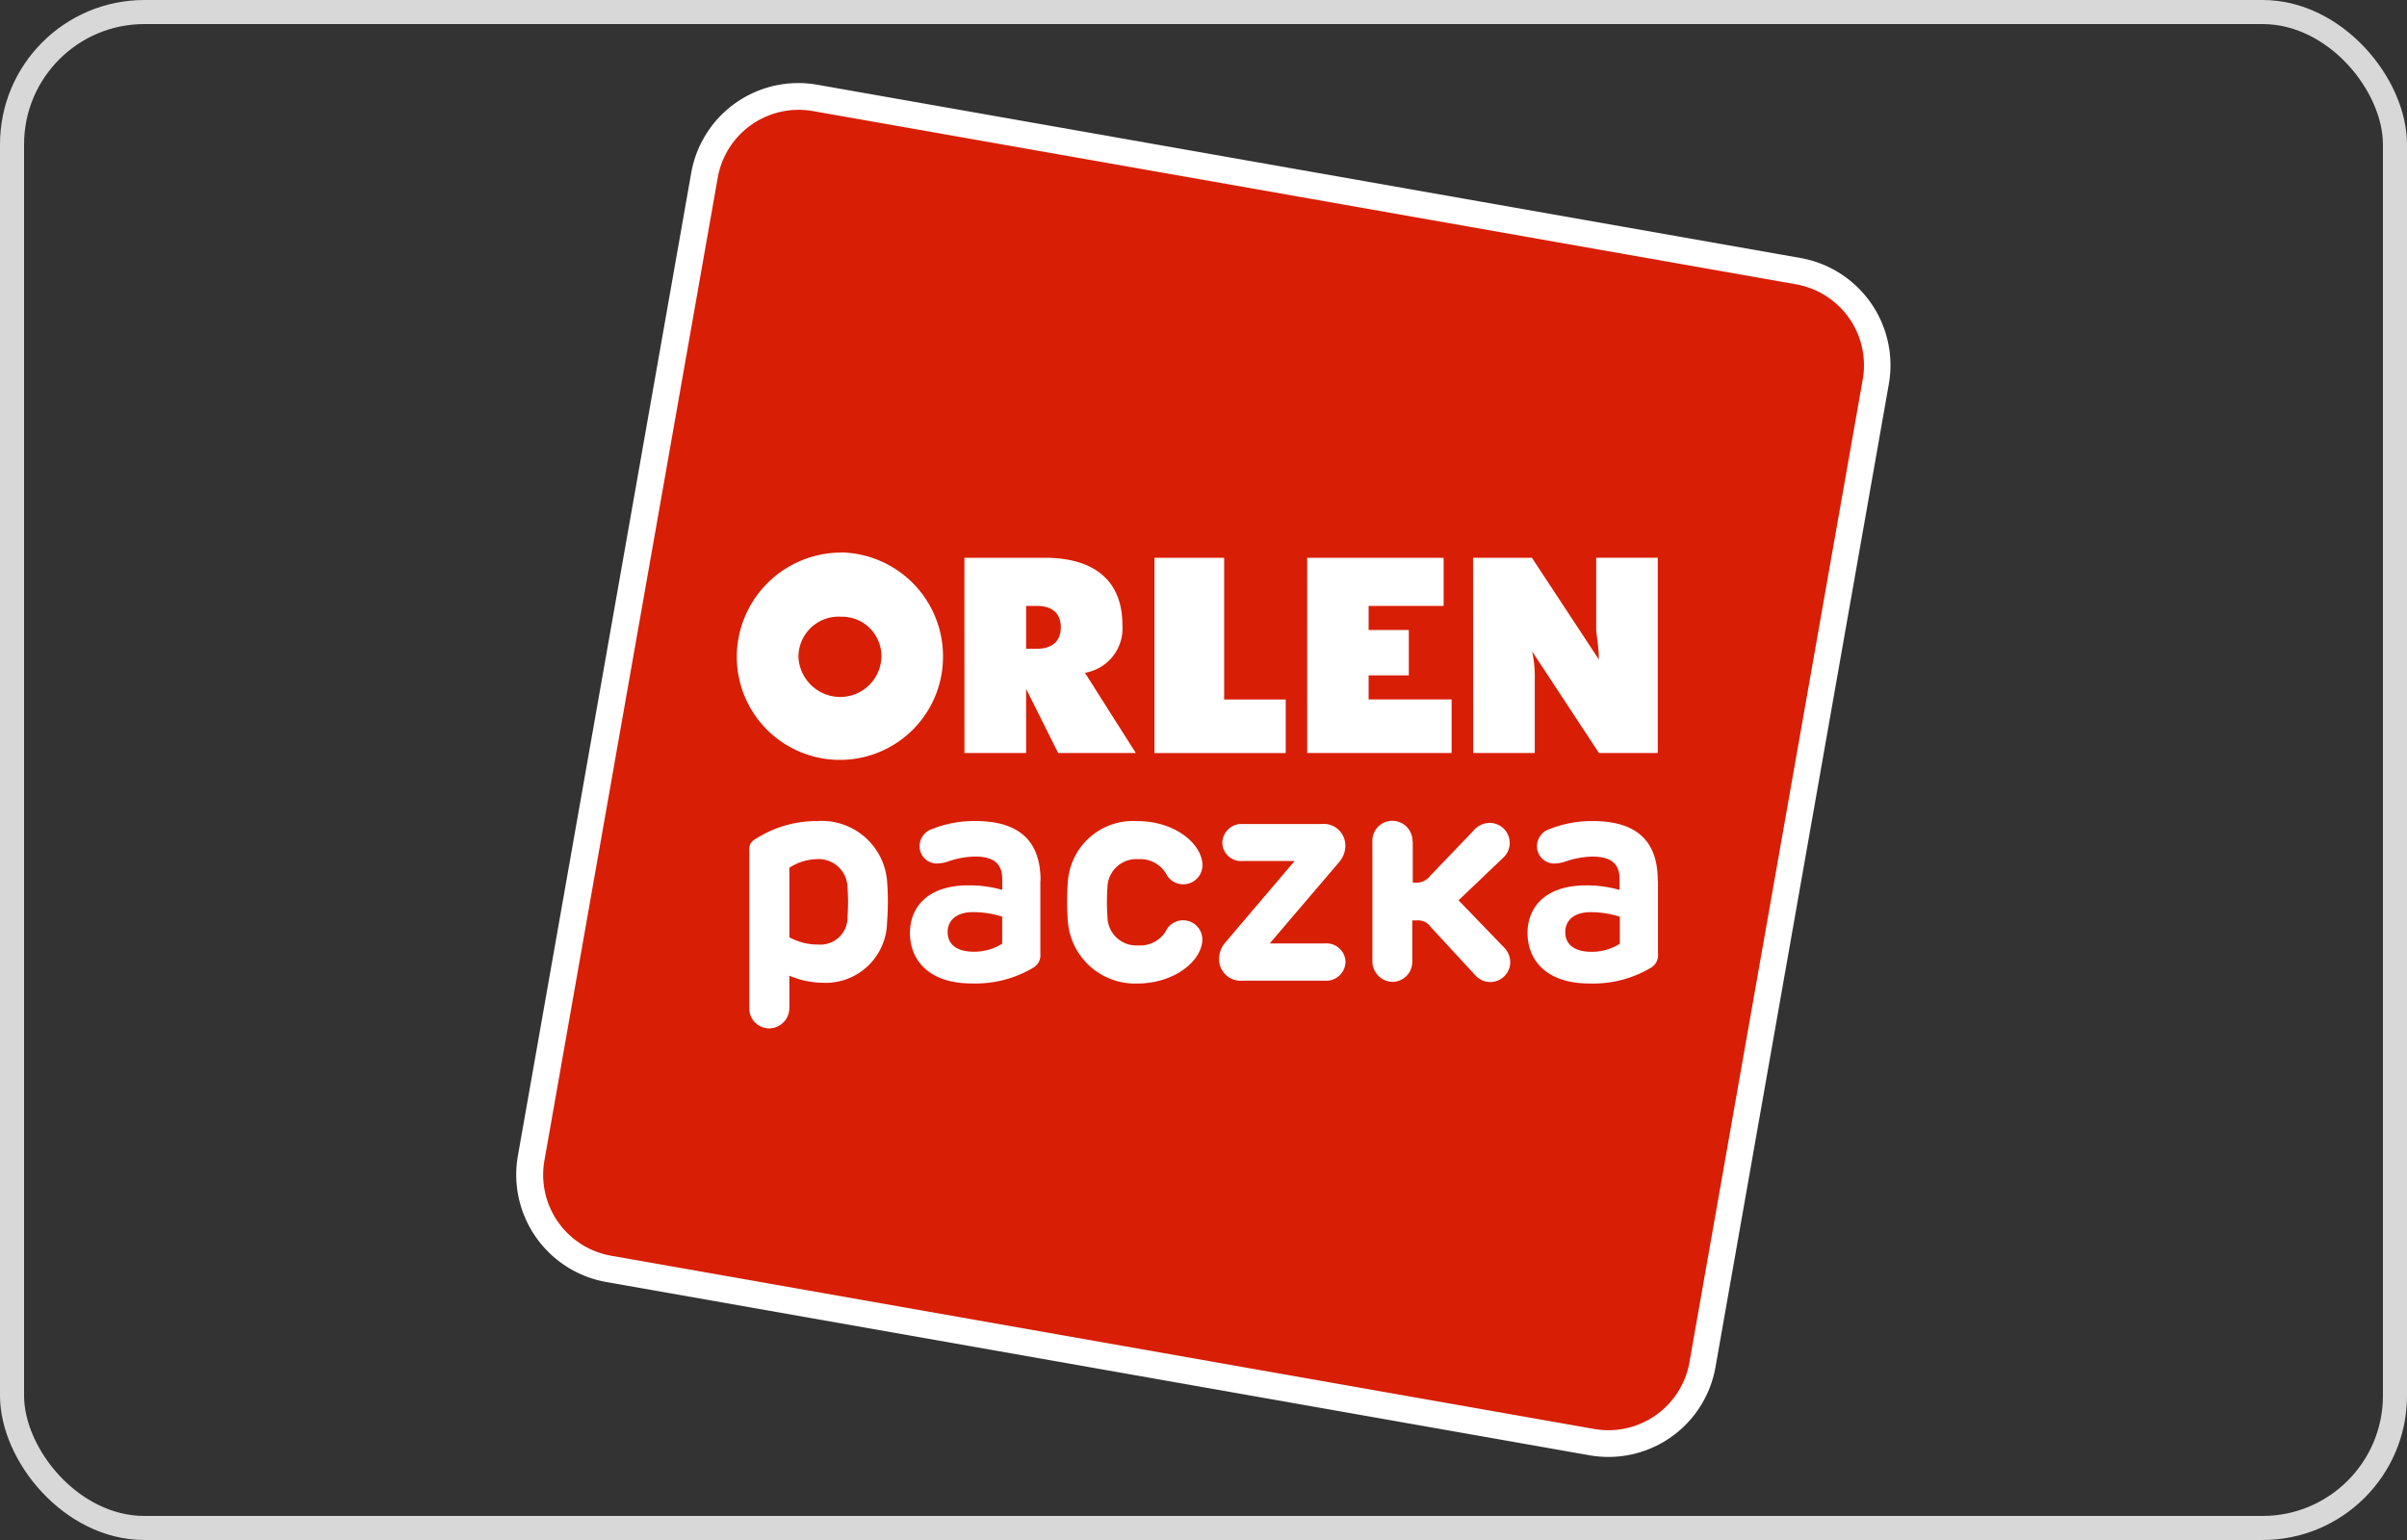
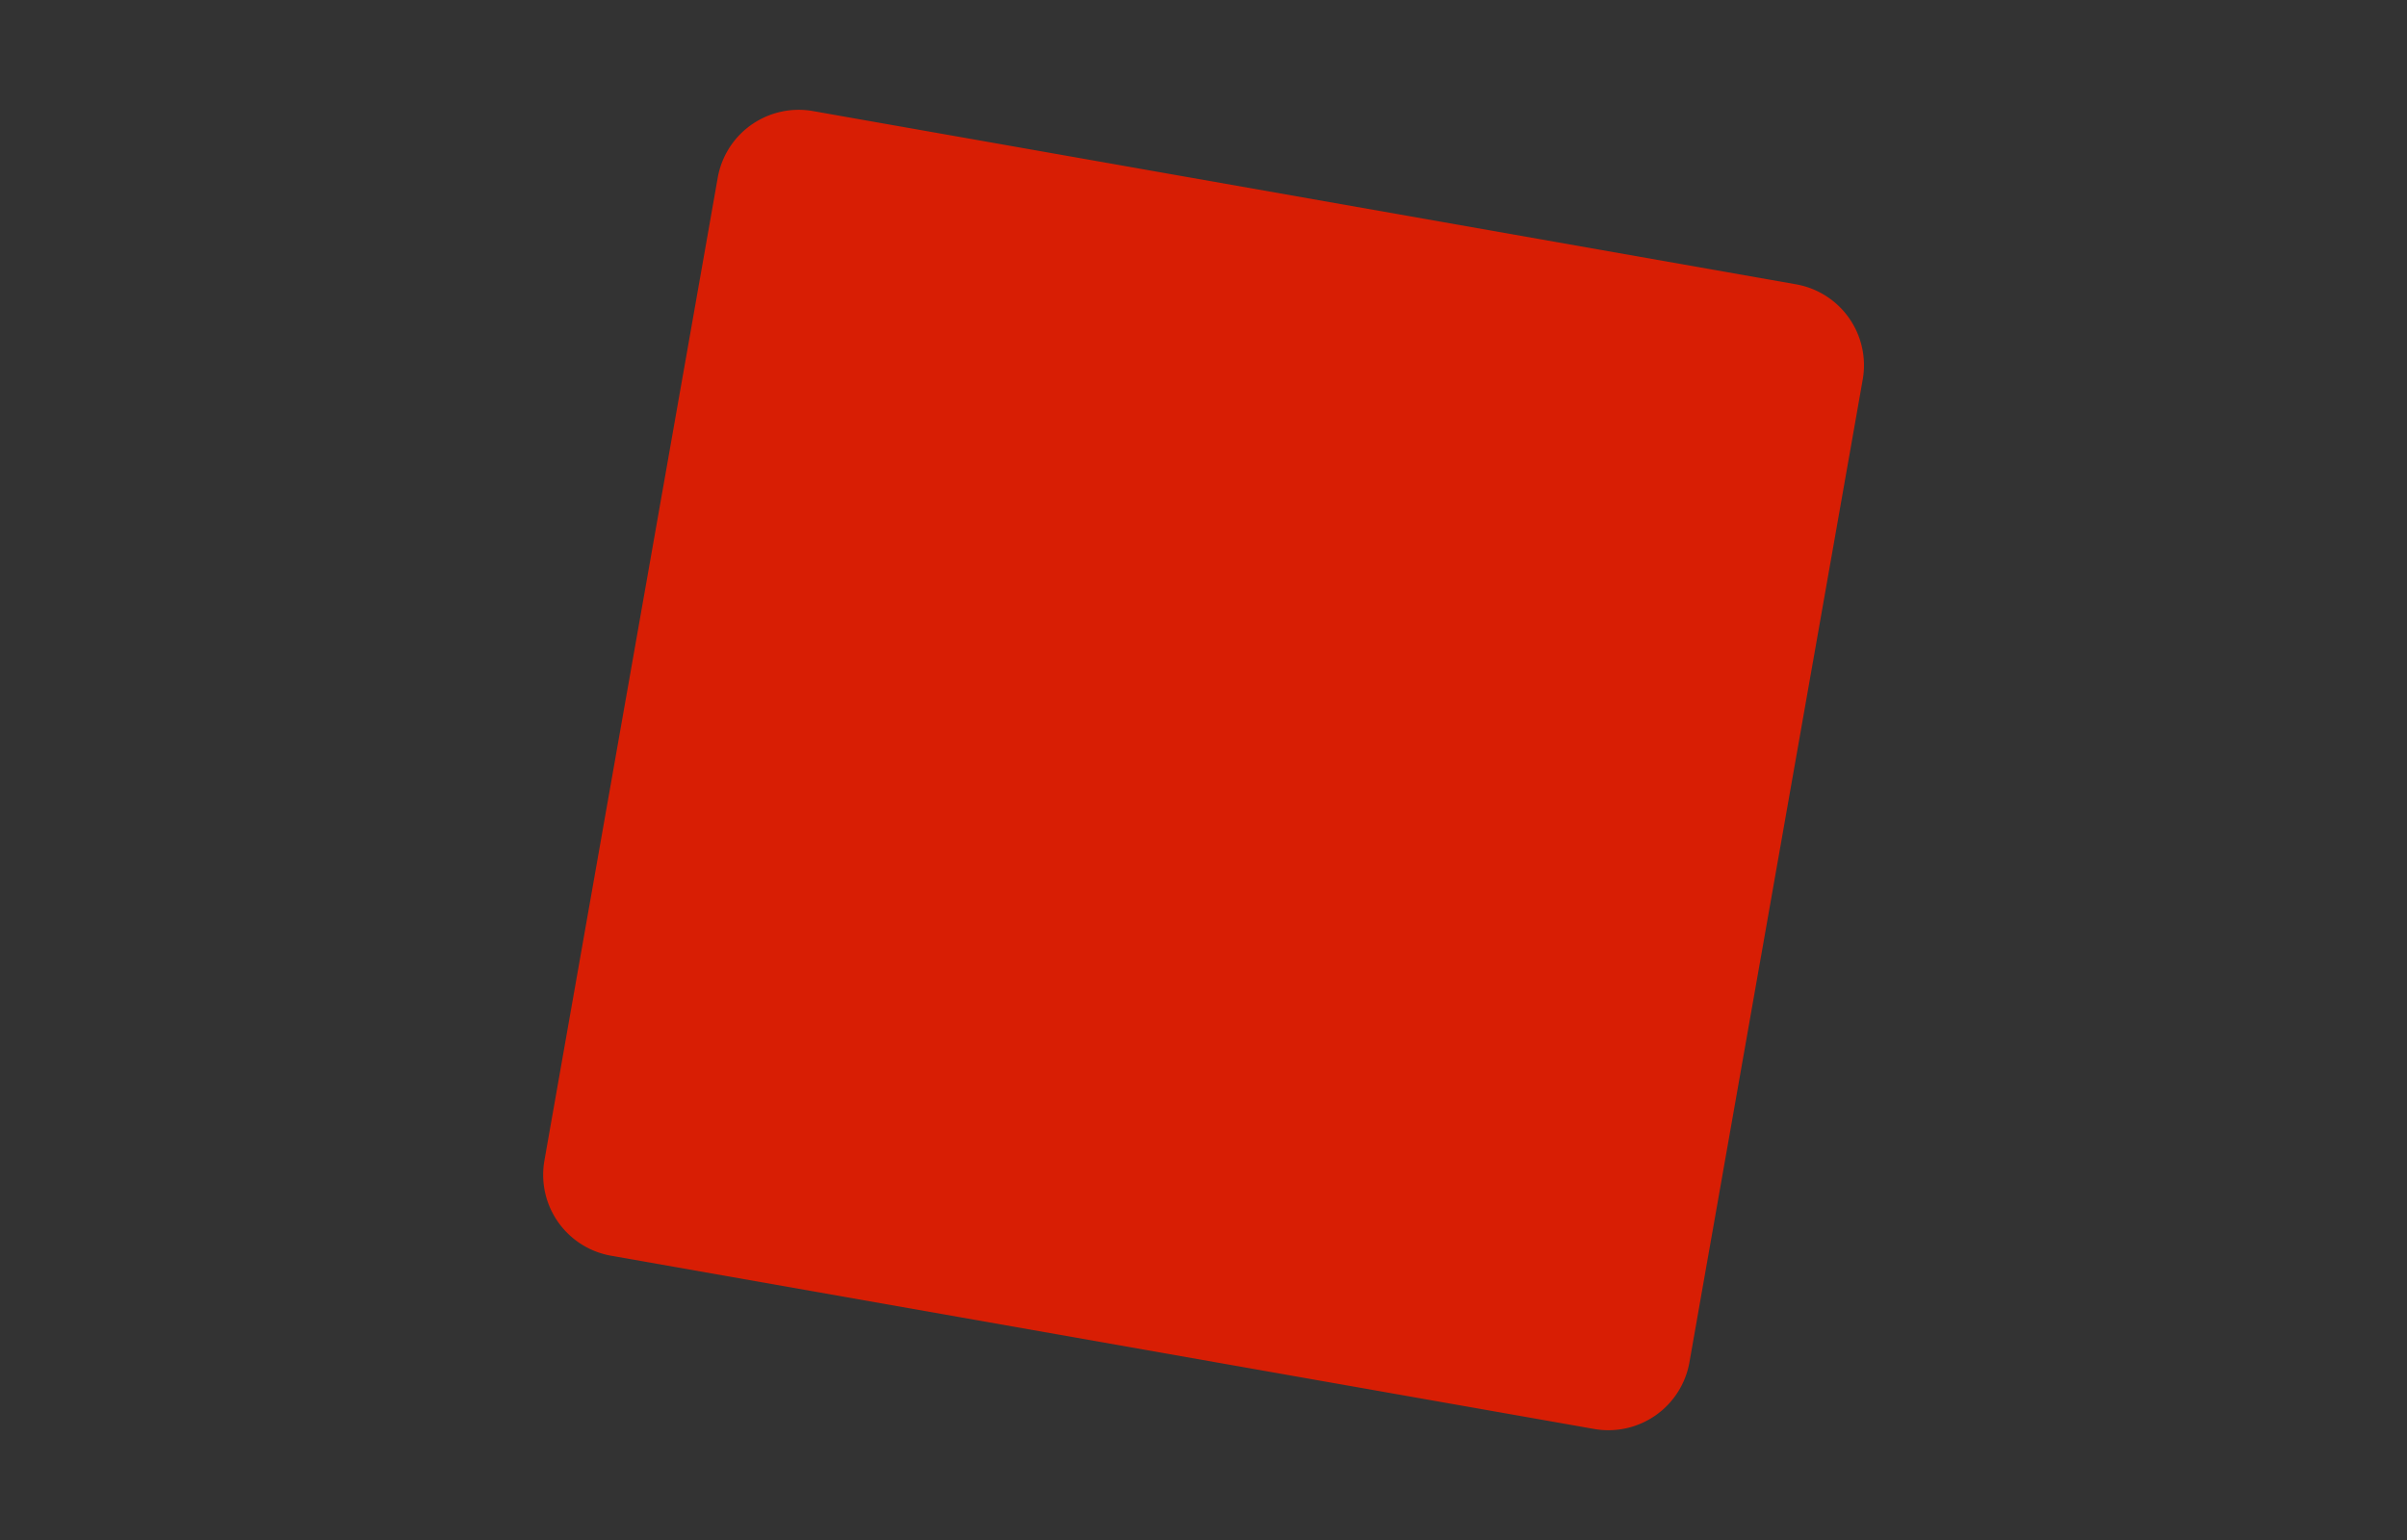
<svg xmlns="http://www.w3.org/2000/svg" width="50" height="32" viewBox="0 0 50 32">
  <rect x="0" y="0" width="50" height="32" fill="#333333" stroke="none" />
  <g id="dpd" transform="translate(-657 -10013)">
    <g id="Rectangle_1610" data-name="Rectangle 1610" transform="translate(657 10013)" fill="none" stroke="#d8d8d8" stroke-width="0.5">
-       <rect width="50" height="32" rx="3" stroke="none" />
-       <rect x="0.25" y="0.25" width="49.5" height="31.5" rx="2.75" fill="none" />
-     </g>
+       </g>
    <g id="Group_8489" data-name="Group 8489" transform="translate(-17550.941 19331.756)">
-       <path id="Path_3676" data-name="Path 3676" d="M284.678,167.249a2.286,2.286,0,0,1-.4-.035l-20.422-3.6a2.264,2.264,0,0,1-1.835-2.622l3.6-20.421a2.259,2.259,0,0,1,2.621-1.835l20.422,3.6a2.263,2.263,0,0,1,1.835,2.621l-3.6,20.422A2.258,2.258,0,0,1,284.678,167.249Z" transform="translate(17956.678 -9455.731)" fill="#fff" />
      <path id="Path_3677" data-name="Path 3677" d="M290.008,172.291l-20.422-3.6a1.707,1.707,0,0,1-1.385-1.978l3.6-20.421a1.707,1.707,0,0,1,1.978-1.386l20.422,3.6a1.708,1.708,0,0,1,1.385,1.978l-3.6,20.422A1.709,1.709,0,0,1,290.008,172.291Z" transform="translate(17951.049 -9461.354)" fill="#d81e04" />
-       <path id="Path_3678" data-name="Path 3678" d="M315.162,250.3a.855.855,0,0,0,.832-.833.818.818,0,0,0-.832-.834.835.835,0,0,0-.891.834A.87.87,0,0,0,315.162,250.3Zm13.122-2.892h1.223l1.39,2.113c0-.279-.055-.5-.055-.669v-1.445h1.279v4.058H330.9l-1.39-2.113a2.461,2.461,0,0,1,.056.612v1.5h-1.279Zm-3.446,0h2.835v1h-1.558v.5h.835v.944h-.835v.5h1.724v1.113h-3Zm-3.172,0h1.448v2.945h1.279v1.113h-2.727Zm-3.948,0h1.668c1.058,0,1.614.5,1.614,1.39a.935.935,0,0,1-.778,1l1.057,1.667h-1.613L319,250.132v1.333h-1.281Zm-2.556-.111a2.16,2.16,0,0,1,2.112,2.169,2.142,2.142,0,0,1-4.284,0A2.172,2.172,0,0,1,315.162,247.3Zm4.559,1.555c0-.278-.167-.444-.5-.444H319v.891h.222C319.553,249.3,319.721,249.13,319.721,248.851Zm-3.61,5.263a5.466,5.466,0,0,1,0,.875,1.276,1.276,0,0,1-1.343,1.249,1.814,1.814,0,0,1-.686-.147v.67a.423.423,0,0,1-.416.425.413.413,0,0,1-.416-.425v-3.285a.22.22,0,0,1,.1-.207,2.354,2.354,0,0,1,1.309-.391A1.362,1.362,0,0,1,316.111,254.114Zm-2.029-.265v1.444a1.237,1.237,0,0,0,.6.151.563.563,0,0,0,.608-.582,3.942,3.942,0,0,0,0-.6.6.6,0,0,0-.635-.593A1.1,1.1,0,0,0,314.082,253.849Zm5.214.265v1.522a.3.3,0,0,1-.146.288,2.343,2.343,0,0,1-1.282.328c-.884,0-1.281-.48-1.281-1.051,0-.519.355-.987,1.212-.987a2.483,2.483,0,0,1,.705.094v-.222c0-.3-.149-.471-.569-.471a1.846,1.846,0,0,0-.574.109.8.8,0,0,1-.215.036.359.359,0,0,1-.359-.349.379.379,0,0,1,.27-.371,2.379,2.379,0,0,1,.878-.163C318.819,252.877,319.3,253.257,319.3,254.113Zm-1.926,1.069c0,.277.216.41.544.41a1.086,1.086,0,0,0,.589-.167v-.562a2.03,2.03,0,0,0-.6-.094C317.539,254.77,317.37,254.957,317.37,255.182Zm5.294-1.384a.4.4,0,0,1-.733.215.623.623,0,0,0-.6-.344.6.6,0,0,0-.641.581,4.256,4.256,0,0,0,0,.611.6.6,0,0,0,.638.6.622.622,0,0,0,.6-.344.4.4,0,0,1,.733.215c0,.441-.569.921-1.356.921a1.4,1.4,0,0,1-1.437-1.282,5.44,5.44,0,0,1,0-.845,1.357,1.357,0,0,1,1.437-1.248C322.094,252.877,322.663,253.357,322.663,253.8Zm2.968-.408a.531.531,0,0,1-.125.335l-1.446,1.695h1.148a.394.394,0,0,1,.426.389.4.4,0,0,1-.426.385H323.5a.45.45,0,0,1-.492-.452.523.523,0,0,1,.124-.335l1.446-1.7H323.5a.39.39,0,0,1-.425-.377.4.4,0,0,1,.425-.392h1.638A.45.45,0,0,1,325.632,253.39Zm1.4-.084v.85h.06a.345.345,0,0,0,.3-.139l.9-.938a.444.444,0,0,1,.337-.164.417.417,0,0,1,.271.734l-.917.875.935.969a.442.442,0,0,1,.139.316.415.415,0,0,1-.729.269l-.923-1a.32.32,0,0,0-.292-.137h-.091v.85a.417.417,0,0,1-.416.428.429.429,0,0,1-.413-.429v-2.49a.413.413,0,0,1,.413-.428A.421.421,0,0,1,327.027,253.306Zm5.094.808v1.522a.3.3,0,0,1-.146.288,2.342,2.342,0,0,1-1.282.328c-.884,0-1.282-.48-1.282-1.051,0-.519.356-.987,1.212-.987a2.471,2.471,0,0,1,.7.094v-.222c0-.3-.149-.471-.568-.471a1.848,1.848,0,0,0-.574.109.8.8,0,0,1-.215.036.36.36,0,0,1-.359-.349.38.38,0,0,1,.271-.371,2.376,2.376,0,0,1,.877-.163C331.644,252.877,332.121,253.257,332.121,254.113Zm-1.926,1.069c0,.277.216.411.544.411a1.085,1.085,0,0,0,.589-.168v-.562a2.007,2.007,0,0,0-.6-.094C330.366,254.77,330.2,254.958,330.2,255.182Z" transform="translate(17910.256 -9554.574)" fill="#fff" />
    </g>
  </g>
</svg>